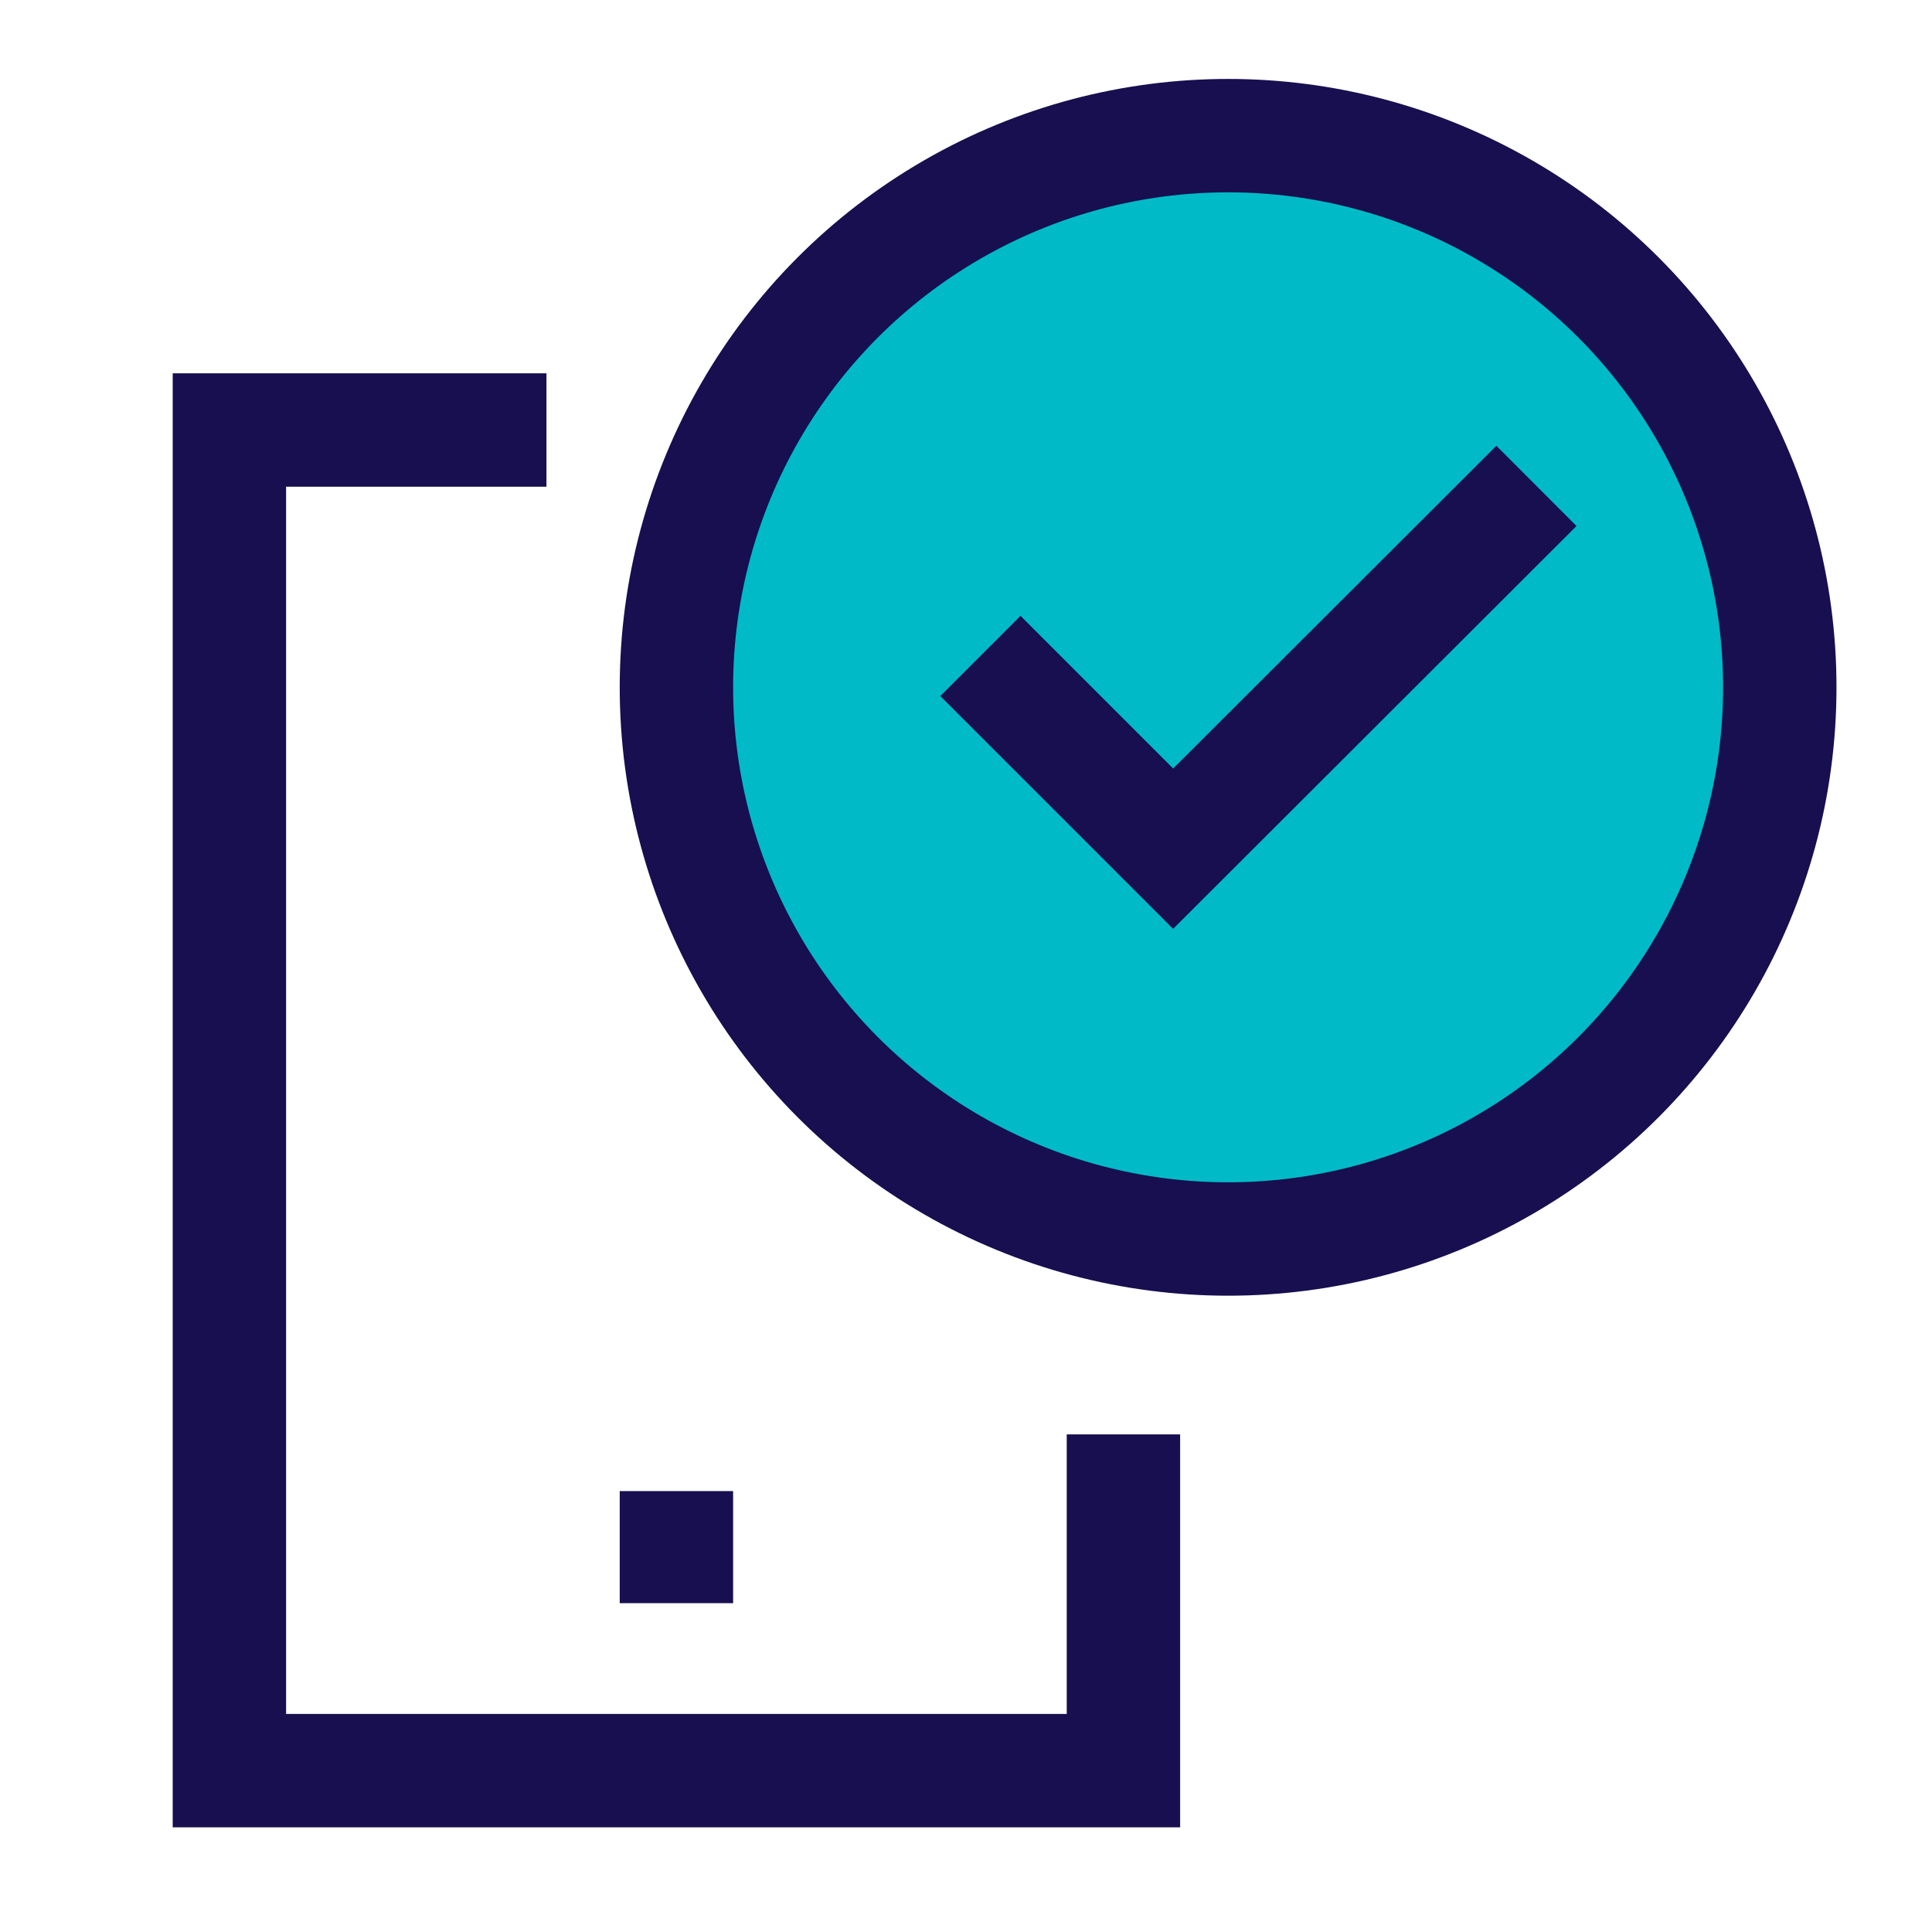
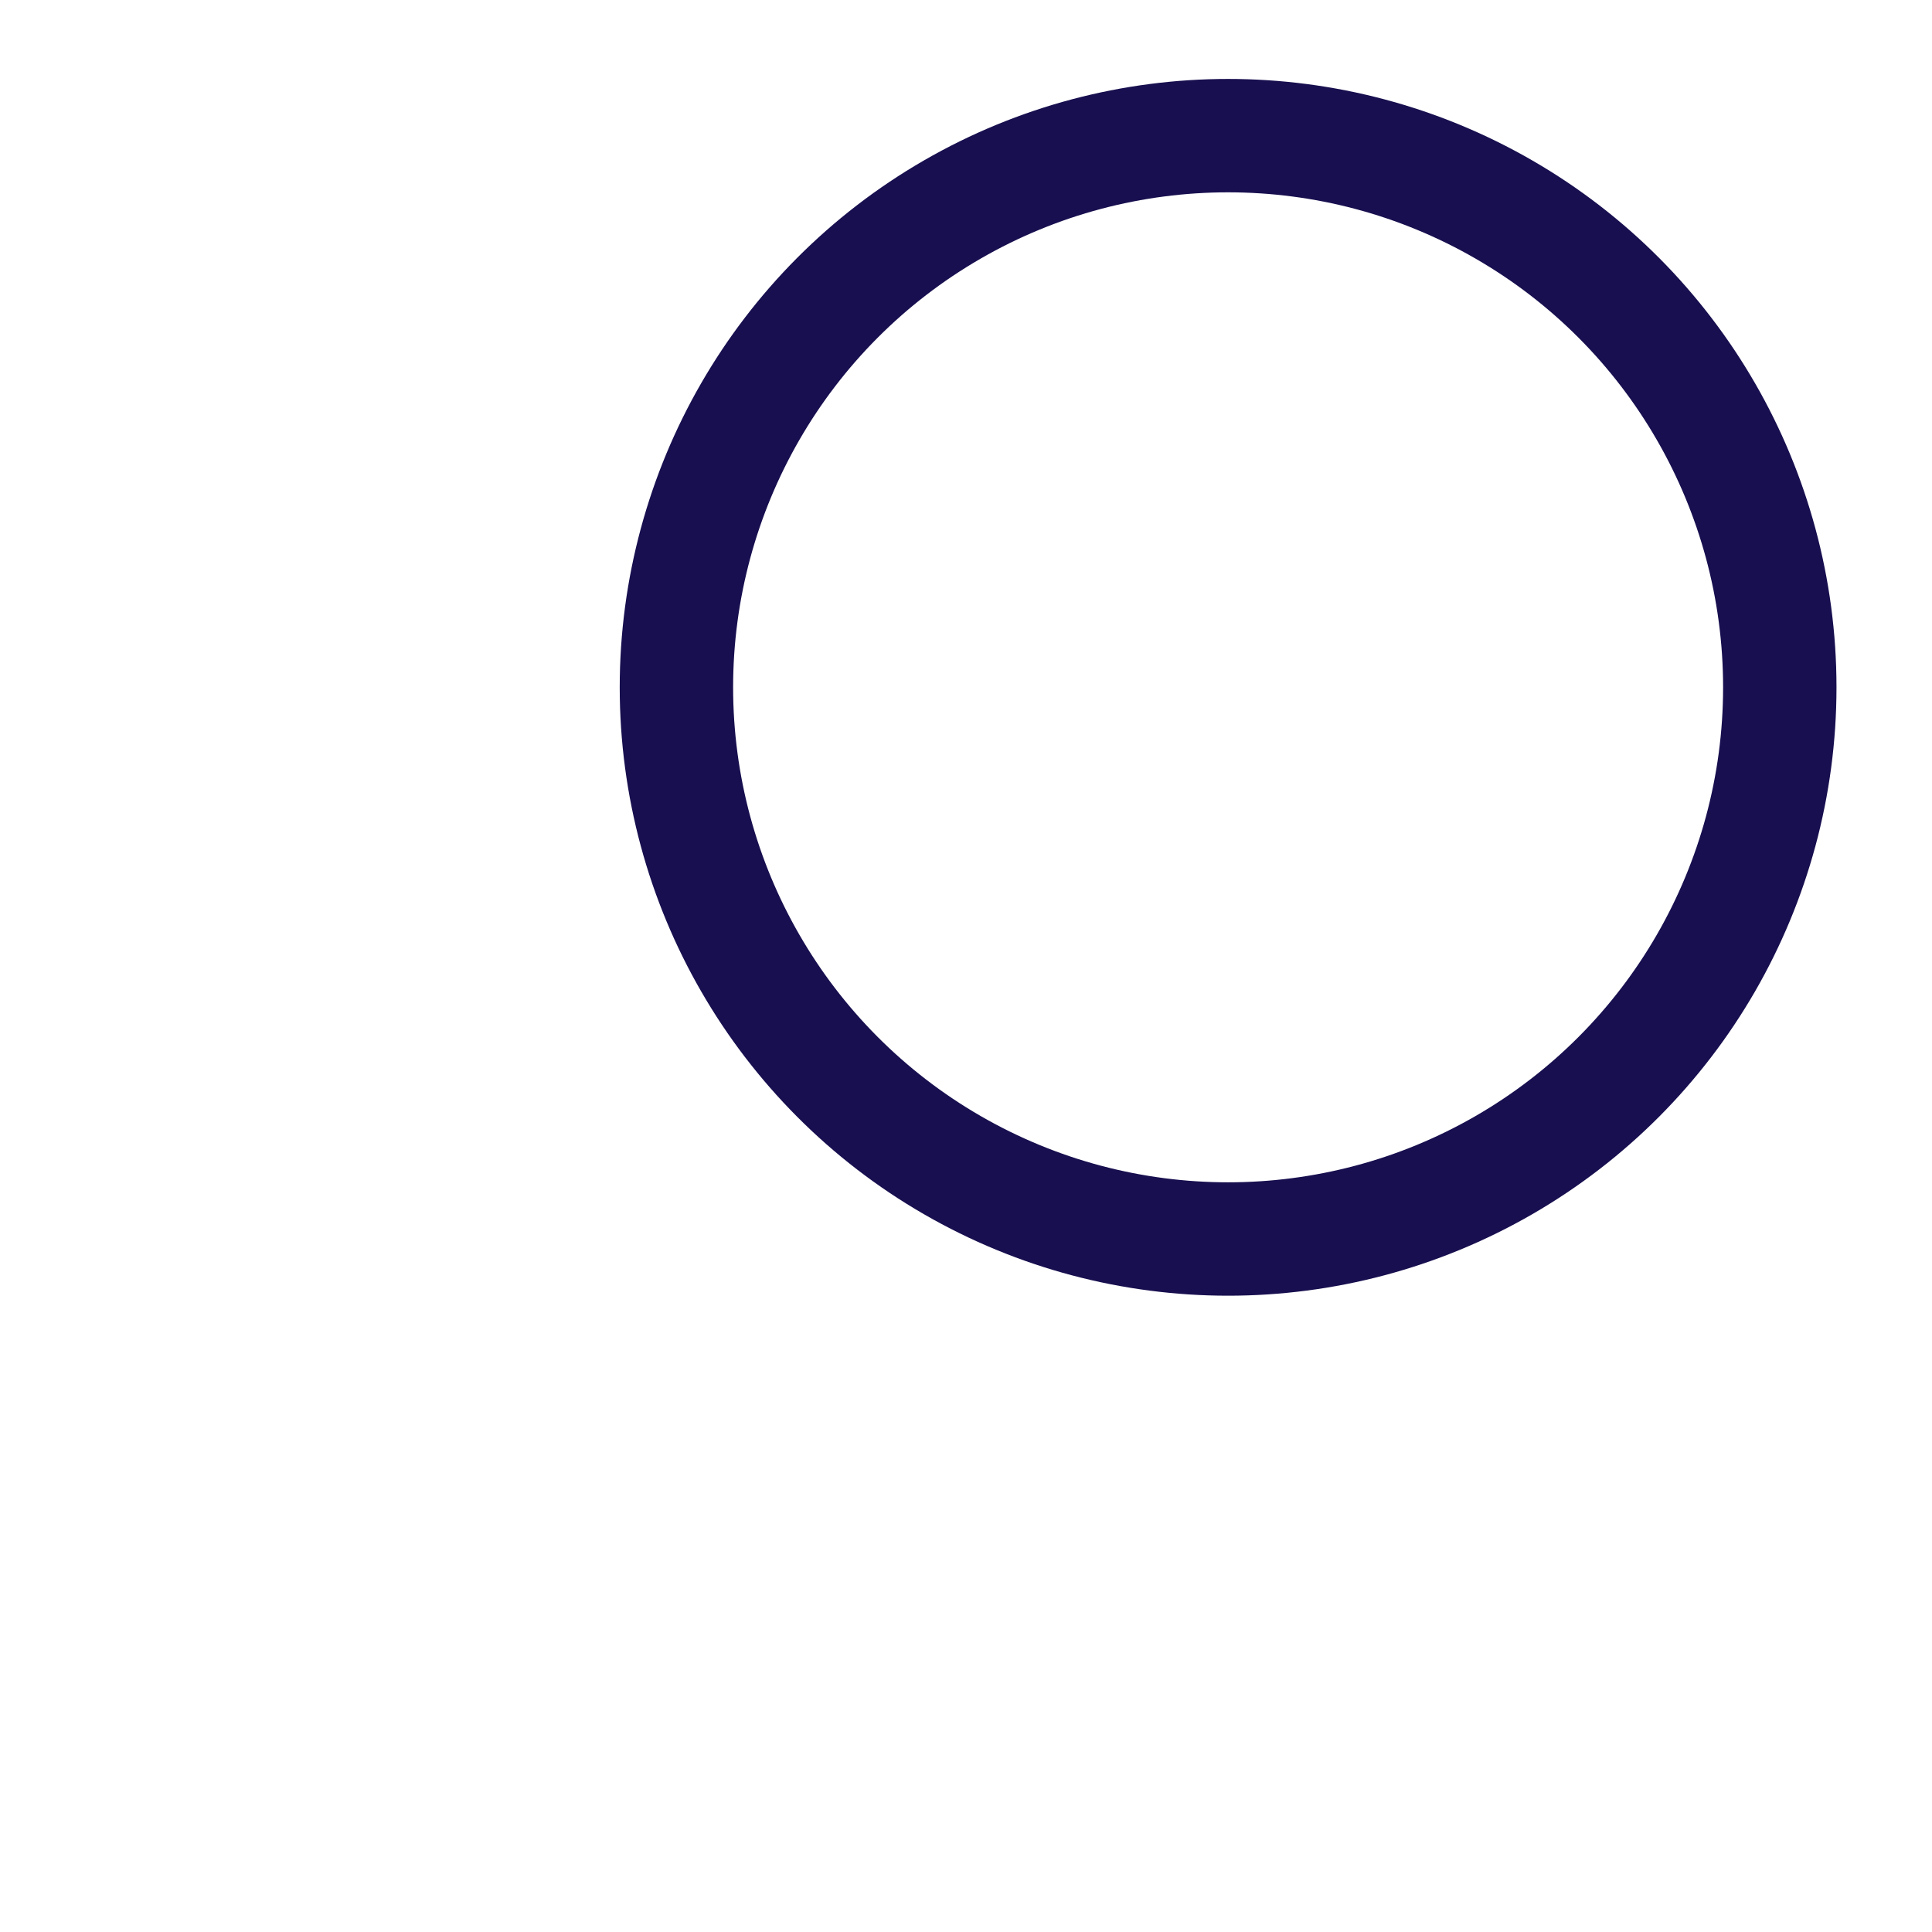
<svg xmlns="http://www.w3.org/2000/svg" id="Layer_2" data-name="Layer 2" viewBox="0 0 44.3 44.3">
  <defs>
    <style>
      .cls-1 {
        fill: #00bac7;
        stroke-width: 0px;
      }

      .cls-2 {
        stroke-linecap: square;
      }

      .cls-2, .cls-3 {
        fill: none;
        stroke: #170f4f;
        stroke-miterlimit: 10;
        stroke-width: 2.6px;
      }
    </style>
  </defs>
  <g id="Layer_2-2" data-name="Layer 2">
    <g>
      <g>
-         <polyline class="cls-2" points="25.76 34.19 25.76 40.6 5.26 40.6 5.26 9.86 11.23 9.86" />
-         <line class="cls-3" x1="15.51" y1="36.76" x2="15.51" y2="34.19" />
-       </g>
+         </g>
      <g>
-         <circle class="cls-1" cx="28.16" cy="15.76" r="12.65" />
-         <polyline class="cls-2" points="34.31 12.06 26.9 19.46 23.4 15.96" />
-       </g>
+         </g>
      <circle class="cls-2" cx="28.16" cy="15.76" r="12.65" />
    </g>
  </g>
</svg>